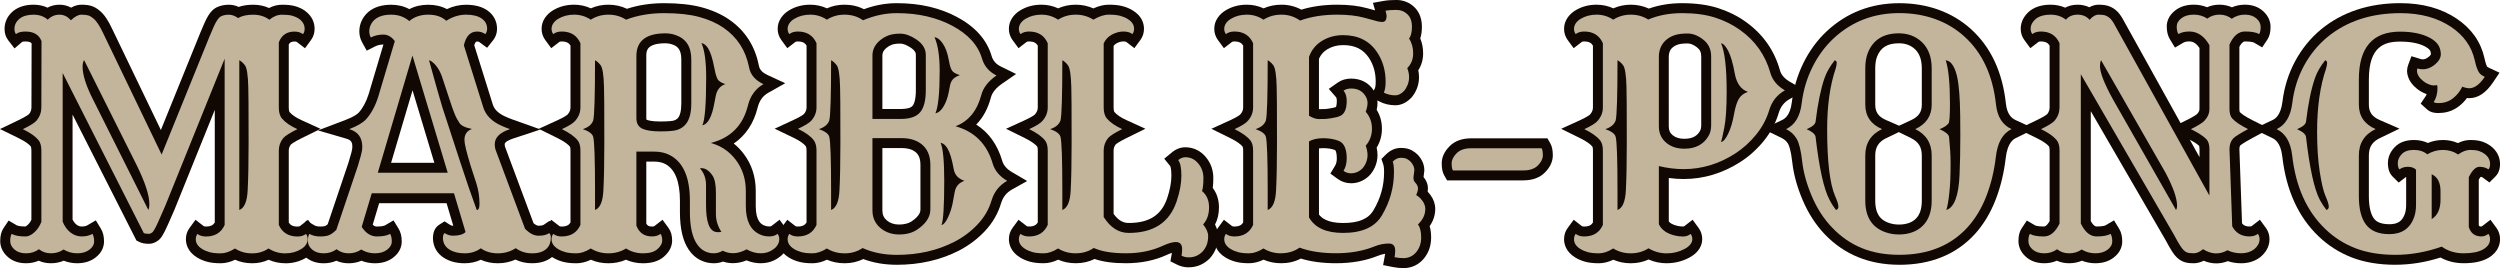
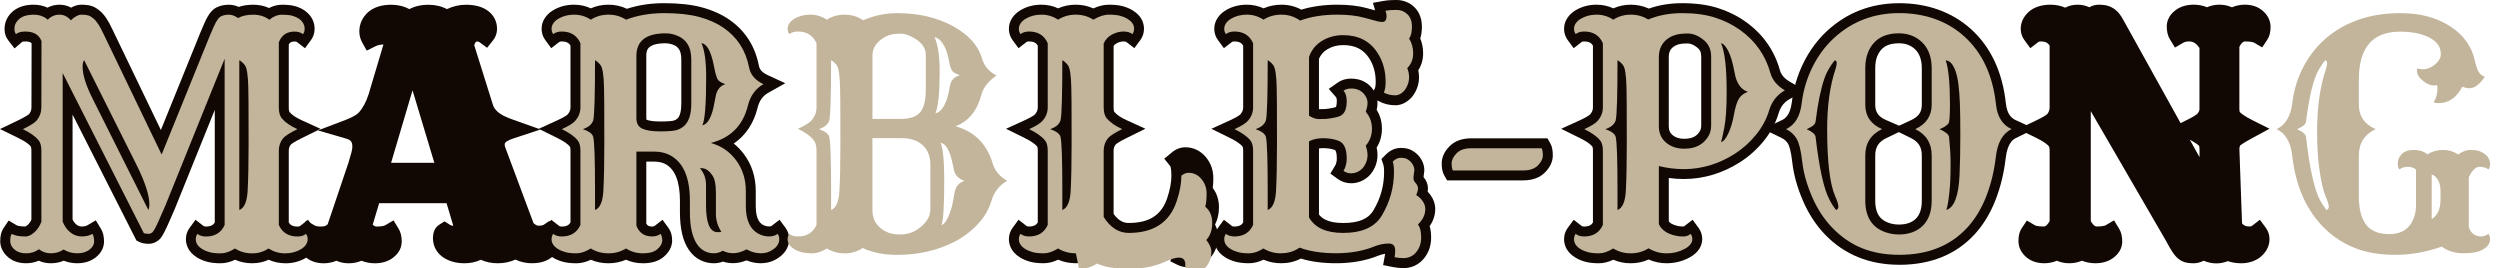
<svg xmlns="http://www.w3.org/2000/svg" id="Layer_2" data-name="Layer 2" viewBox="0 0 1169.96 125.47">
  <defs>
    <style>
      .cls-1 {
        fill: #110803;
      }

      .cls-2 {
        fill: #c2b59b;
      }
    </style>
  </defs>
  <g id="TEXT_EDIT" data-name="TEXT EDIT">
    <g>
      <g>
        <path class="cls-1" d="M133.48,123.2c-2.71,0-5.31-.55-7.76-1.64-2.35,1.09-4.93,1.64-7.68,1.64-2.89,0-5.58-.55-8.02-1.64-2.31,1.09-4.57,1.64-6.74,1.64-2.5,0-4.55-.23-6.29-.69-1.75-.47-3.34-1.14-4.73-1.99-4.57-2.76-5.26-6.56-5.26-8.58s.58-3.74,1.68-5.24l2.82-3.85,3.77,2.92c.27,.21,.83,.24,1.14,.24,2.28,0,3.38-.73,4.1-1.88V51.42l-18.84,46.66-3.06,6.97c-2.29,5.17-3.39,6.63-4.63,7.52-1.42,1.02-2.79,1.52-4.18,1.52-2,0-3.41-.26-4.58-.85l-1.37-.69-29.89-58.93v49.13c.52,1.04,1.15,1.83,1.89,2.41,.76,.58,1.5,.84,2.42,.84,1.1,0,1.98-.19,2.63-.57l3.94-2.31,2.38,3.9c.97,1.59,1.46,3.59,1.46,5.94,0,2.08-.7,5.08-4.05,7.62-2.3,1.74-5.15,2.62-8.5,2.62-2.21,0-4.32-.4-6.3-1.19-1.84,.79-3.84,1.19-5.97,1.19s-4.01-.4-5.75-1.19c-1.83,.79-3.81,1.19-5.92,1.19-3.39,0-6.23-.96-8.44-2.87-3.01-2.59-3.65-5.53-3.65-7.54,0-2.48,.49-4.42,1.49-5.92l2.44-3.65,3.79,2.22c.1,.06,1.03,.55,4.05,.57,.12-.05,.47-.22,1.04-.71,.68-.58,1.27-1.39,1.78-2.44v-32.4c0-1.24-.22-1.83-.3-1.95-.73-.87-2.27-2.2-5.77-3.9L0,60.39l8.68-4.16c3.8-1.82,4.82-2.75,4.97-2.89,.73-.95,1.07-1.94,1.07-3.09l.07-29.96c-.35-.46-1.07-.89-2.89-.89-.93,0-1.36,.13-1.48,.17l-3.63,3.09-2.98-3.86c-1.11-1.44-1.68-3.21-1.68-5.26,0-1.76,.4-3.4,1.18-4.88,.72-1.36,1.71-2.56,2.96-3.57l.11-.08c2.43-1.86,5.56-2.81,9.3-2.81,2.41,0,4.6,.46,6.54,1.38,1.73-.91,3.62-1.38,5.63-1.38s3.78,.47,5.43,1.39c1.61-.93,3.21-1.39,4.81-1.39,1.91,0,3.44,.19,4.66,.57,1.35,.42,2.64,1.16,3.86,2.21,2.12,1.7,4.03,4.5,6.02,8.82l22.66,47.04L93.85,15.05l1.99-4.62c1.75-3.86,3.47-5.99,5.61-7.02,1.67-.8,3.58-1.2,5.67-1.2,1.54,0,3.07,.34,4.57,1.02,1.99-.68,4.27-1.02,6.81-1.02,2.69,0,5.17,.52,7.41,1.54,1.94-1.02,3.99-1.54,6.11-1.54,2.52,0,4.51,.22,6.11,.68,1.62,.46,3.08,1.12,4.33,1.96l.11,.08c3.85,2.74,4.66,6.16,4.66,8.56,0,1.93-.58,3.74-1.68,5.24l-2.82,3.85-3.77-2.91c-.27-.21-.83-.24-1.14-.24-1.39,0-2.13,.35-2.68,1.38v29.48c0,1.64,.34,2.13,.35,2.13,1.16,1.37,3.03,2.63,5.61,3.81l8.92,4.07-8.79,4.33c-3.84,1.89-4.92,2.83-5.13,3.04-.65,.85-.96,1.74-.96,2.82v33.66c.72,1.15,1.82,1.88,4.1,1.88,.31,0,.87-.03,1.14-.24l3.78-2.92,2.82,3.85c1.1,1.5,1.68,3.3,1.68,5.2s-.54,3.62-1.62,5.2c-.92,1.37-2.17,2.53-3.7,3.44-2.89,1.76-6.21,2.66-9.86,2.66Z" />
        <path class="cls-1" d="M249.01,123.2c-2.83,0-5.44-.58-7.79-1.72-2.54,1.14-5.3,1.72-8.25,1.72s-5.57-.55-7.96-1.64c-2.29,1.09-4.83,1.64-7.59,1.64-3.78,0-7.04-.86-9.68-2.54-3.2-2.04-4.97-5.11-5.13-8.88v-.2c0-3.02,.98-5.17,2.93-6.41l2.48-1.58,2.49,1.57c.79,.49,1.27,.49,1.44,.49,.06,0,.12,0,.18,0l-3.14-10.55h-31.56l-3.01,10.07c.92,.84,1.61,.84,1.93,.84,2.76,0,3.71-.47,3.87-.57l3.94-2.31,2.38,3.9c.97,1.59,1.46,3.59,1.46,5.94,0,2.08-.7,5.08-4.05,7.62-2.29,1.74-5.15,2.62-8.5,2.62-2.21,0-4.32-.4-6.3-1.19-1.84,.79-3.84,1.19-5.97,1.19s-4.01-.4-5.75-1.19c-1.83,.79-3.81,1.19-5.92,1.19-3.39,0-6.23-.96-8.44-2.87-3.01-2.59-3.65-5.53-3.65-7.54,0-2.48,.49-4.41,1.49-5.92l2.43-3.66,3.79,2.22c.65,.38,1.57,.57,2.73,.57,1.78,0,2.36-.27,2.37-.27,.37-.2,.74-.45,1.11-.75l9.69-28.72,1.4-4.81c.3-1.04,.46-1.97,.46-2.76,0-2.26-.67-3.18-2.77-3.79l-13.34-3.88,12.99-4.93c3.99-1.52,5.54-2.79,6.12-3.42,1.89-2.08,3.45-4.96,4.61-8.56l6.94-23.28s-.06,0-.08,0c-1.37,0-2.6,.28-3.76,.86l-3.98,1.99-2.16-3.89c-.86-1.55-1.3-3.28-1.3-5.14,0-1.76,.38-3.45,1.13-5.02,.72-1.52,1.73-2.86,3.01-3.98l.08-.07c2.66-2.24,6.25-3.37,10.68-3.37,3.13,0,5.98,.69,8.5,2.05,2.59-1.36,5.54-2.05,8.83-2.05s6.26,.69,8.74,2.04c2.91-1.36,5.91-2.04,8.94-2.04,4.07,0,7.4,.87,9.92,2.59,2.98,2.04,4.62,5.12,4.62,8.68,0,2-.65,3.86-1.87,5.39l-2.79,3.49-3.6-2.66c-.2-.15-.49-.3-1.08-.3-.22,0-.8,0-1.35,1.71l8.71,27.82c.73,2.34,2.69,4.2,6,5.68,1.16,.52,2.37,1,3.58,1.43l12.75,4.55-12.86,4.24c-1.9,.63-3.92,1.64-3.92,2.63,0,.7,.11,1.1,.2,1.32l.07,.18,13.22,35.45c.68,.6,1.56,1.22,2.34,1.22,1.72,0,2.3-.36,2.37-.4l2.71-1.84,2.65,1.93c1.23,.9,2.69,2.64,2.69,5.89,0,1.6-.27,3.12-.8,4.52-.59,1.55-1.51,2.92-2.74,4.07-2.4,2.24-5.72,3.38-9.86,3.38Zm-45.74-47l-10.21-33.94-10.04,33.94h20.25Z" />
        <path class="cls-1" d="M356.08,123.2c-2.28,0-4.53-.45-6.71-1.35-2.14,.87-4.27,1.31-6.37,1.31-1.58,0-3.13-.25-4.64-.74-1.39,.52-2.84,.78-4.34,.78-2.18,0-4.29-.49-6.28-1.47-2.07-1.02-3.88-2.64-5.38-4.81-2.8-4.11-4.16-9.9-4.16-17.71v-5.26c0-9.04-2.32-14.83-6.9-17.22-1.41-.73-3.15-1.11-5.17-1.11h-3.67v29.02c.55,1.03,1.28,1.37,2.68,1.37,.31,0,.87-.03,1.14-.24l3.77-2.92,2.82,3.85c1.12,1.52,1.68,3.5,1.68,5.88,0,1.91-.67,4.76-3.83,7.52-2.36,2.06-5.65,3.1-9.78,3.1-2.88,0-5.56-.56-8-1.66-2.52,1.1-5.27,1.66-8.22,1.66s-5.69-.55-8.2-1.65c-2.32,1.1-4.59,1.65-6.77,1.65-2.5,0-4.55-.23-6.29-.69-1.75-.47-3.34-1.14-4.73-1.99-4.57-2.76-5.26-6.56-5.26-8.58s.58-3.74,1.68-5.24l2.82-3.85,3.77,2.92c.27,.21,.83,.24,1.14,.24,2.28,0,3.38-.73,4.1-1.88v-33.66c0-1.4-.26-1.85-.26-1.85-.73-.9-2.29-2.26-5.82-4.01l-8.79-4.33,8.92-4.07c3.77-1.72,4.59-2.63,4.62-2.66l.06-.07c.87-1,1.27-2.02,1.27-3.21V21.33c-.72-1.19-1.82-1.93-4.1-1.93-.31,0-.87,.03-1.14,.24l-3.77,2.91-2.82-3.84c-1.1-1.5-1.69-3.3-1.69-5.21s.54-3.61,1.62-5.2c.93-1.37,2.17-2.53,3.7-3.45,2.89-1.76,6.23-2.65,9.9-2.65,2.76,0,5.38,.57,7.83,1.71,2.54-1.14,5.29-1.71,8.21-1.71,3.09,0,6,.64,8.67,1.92,5.33-1.75,11.17-2.63,17.41-2.63,6.89,0,12.82,.65,17.6,1.94,4.9,1.32,9.21,3.24,12.81,5.71,7.41,5.11,12.08,12.29,13.88,21.35l.02,.1c.23,1.34,.92,3.06,4.13,4.55l8.23,3.81-7.9,4.45c-2.6,1.47-4.2,3.7-5.03,7.04-1.81,7.31-5.61,12.97-11.16,16.74,1.71,1.36,3.26,2.96,4.65,4.79,3.75,4.94,5.65,10.79,5.65,17.4v7.11c0,7.24,2.82,8.52,3.88,9,.76,.35,1.54,.51,2.43,.51,.5,0,.86-.08,1.07-.24l3.77-2.92,2.82,3.85c1.1,1.5,1.68,3.3,1.68,5.2,0,1.76-.45,3.43-1.35,4.95-.79,1.34-1.85,2.5-3.16,3.44-2.52,1.93-5.46,2.91-8.75,2.91Zm-53.48-67.17c.69,.3,2.45,.82,6.35,.82,4.34,0,5.9-.3,6.36-.43,.71-.2,1.29-.52,1.77-.99,1.13-1.08,1.76-3.53,1.76-6.88V27.77c0-4.88-2.03-6.24-4.23-6.98-1.05-.37-2.05-.54-3.14-.54-9.01,0-9.01,3.73-9.01,5.95v29.1c0,.39,.05,.6,.07,.69,.02,0,.04,.02,.06,.03Z" />
-         <path class="cls-1" d="M419.68,123.91c-5.69,0-10.95-.9-15.68-2.68-2.66,1.31-5.59,1.97-8.73,1.97-2.98,0-5.75-.56-8.27-1.66-2.32,1.1-4.59,1.66-6.78,1.66-2.5,0-4.55-.23-6.29-.69-1.75-.47-3.34-1.14-4.73-1.99-4.57-2.76-5.26-6.56-5.26-8.58s.58-3.74,1.68-5.24l2.82-3.85,3.77,2.92c.27,.21,.83,.24,1.14,.24,2.28,0,3.38-.73,4.1-1.88v-33.66c0-1.57-.34-2.02-.35-2.02-.7-.91-2.22-2.29-5.69-3.96l-8.89-4.27,8.95-4.14c3.59-1.66,4.58-2.55,4.76-2.73,.84-.98,1.23-1.96,1.23-3.08V21.33c-.72-1.19-1.82-1.93-4.1-1.93-.31,0-.87,.03-1.14,.24l-3.77,2.91-2.82-3.84c-1.1-1.5-1.69-3.3-1.69-5.21s.54-3.61,1.62-5.2c.93-1.37,2.17-2.53,3.7-3.45,2.89-1.76,6.23-2.65,9.9-2.65,2.76,0,5.38,.57,7.83,1.71,2.54-1.14,5.29-1.71,8.21-1.71,3.33,0,6.38,.71,9.11,2.11,5.09-1.88,10.22-2.82,15.29-2.82,5.55,0,10.71,.56,15.34,1.65,4.67,1.11,8.96,2.7,12.75,4.73,8.64,4.56,14.15,10.73,16.36,18.31,.66,2.24,2.05,3.82,4.35,4.96l7.09,3.5-6.5,4.5c-2.89,2-4.66,4.17-5.26,6.47-1.4,5.27-3.7,9.5-6.88,12.68,5.87,3.72,9.95,9.41,12.18,16.98,.62,2.12,2.13,3.86,4.65,5.34l7.01,4.11-7.09,3.96c-2.58,1.44-4.26,3.57-5.14,6.52-1.44,4.81-3.99,9.18-7.58,12.99-3.45,3.66-7.52,6.72-12.1,9.09-8.61,4.41-18.4,6.64-29.1,6.64Zm-6.73-25.35c0,1.96,.66,3.39,2.13,4.64,1.52,1.25,3.4,1.88,5.67,1.88s4.29-.47,5.75-1.4c4.25-2.79,4.25-4.97,4.25-5.69v-20.84c0-3.77-1.37-5.27-2.41-6.08-1.55-1.2-3.66-1.79-6.46-1.79h-8.94v29.29Zm8.65-47.55c2.68,0,4.6-.5,5.4-1.41,.52-.57,1.61-2.33,1.61-7.45V25.71c0-.55,0-1.83-2.46-3.44-1.86-1.23-3.52-1.87-4.81-1.87-2.09,0-3.28,.28-3.91,.52-.96,.36-1.8,.84-2.54,1.46-1.73,1.43-1.95,2.68-1.95,3.61v25.02h8.65Z" />
        <path class="cls-1" d="M556.34,125.12c-1.96,0-3.8-.43-5.49-1.27l-3.12-1.56,.62-3.43c.03-.18,.06-.35,.08-.53-.61,.2-1.41,.51-2.41,.96-5.6,2.59-12.03,3.9-19.1,3.9-5.94,0-10.77-.65-14.67-1.99-2.67,1.32-5.61,1.99-8.77,1.99-2.98,0-5.75-.56-8.27-1.66-2.32,1.1-4.59,1.66-6.78,1.66-2.5,0-4.55-.23-6.29-.69-1.75-.47-3.34-1.14-4.73-1.99-4.57-2.76-5.26-6.56-5.26-8.58s.58-3.74,1.68-5.24l2.82-3.85,3.77,2.92c.27,.21,.83,.24,1.14,.24,2.28,0,3.38-.73,4.1-1.88v-33.66c0-1.4-.26-1.85-.26-1.85-.73-.9-2.29-2.26-5.82-4.01l-8.79-4.33,8.92-4.07c3.77-1.72,4.59-2.63,4.62-2.66l.06-.07c.87-1,1.27-2.02,1.27-3.21V21.33c-.72-1.19-1.82-1.93-4.1-1.93-.31,0-.87,.03-1.14,.24l-3.77,2.91-2.82-3.84c-1.1-1.5-1.69-3.3-1.69-5.21s.54-3.61,1.62-5.2c.93-1.37,2.17-2.53,3.7-3.45,2.89-1.76,6.23-2.65,9.9-2.65,2.76,0,5.39,.57,7.83,1.71,2.54-1.14,5.29-1.71,8.21-1.71s5.72,.58,8.28,1.74c2.51-1.16,4.94-1.74,7.23-1.74,2.61,0,4.73,.23,6.47,.69,1.76,.47,3.35,1.14,4.73,1.99,4.58,2.77,5.26,6.56,5.26,8.58s-.58,3.74-1.68,5.24l-2.82,3.84-3.77-2.91c-.12-.09-.53-.24-1.36-.24-1.01,0-2.04,.28-3.15,.86-.6,.31-1.07,.71-1.44,1.24v28.75c0,1.64,.34,2.13,.35,2.14,1.16,1.37,3.03,2.63,5.61,3.81l8.92,4.07-8.79,4.33c-3.84,1.89-4.92,2.83-5.13,3.04-.65,.85-.96,1.74-.96,2.82v29.67c2.73,3.77,5.32,4.23,7.09,4.23,9.61,0,15.33-3.7,18-11.63,1.3-3.87,1.96-7.4,1.96-10.5s-.43-4.25-.52-4.44l-2.83-3.5,3.55-2.93c1.94-1.6,4.07-2.42,6.34-2.42,1.85,0,3.61,.39,5.23,1.16,1.59,.76,3.02,1.87,4.25,3.32,2.39,2.8,3.6,6.13,3.6,9.91,0,1.77-.09,3.31-.26,4.66,1.9,2.46,2.9,5.54,2.9,9.07,0,3.02-.62,5.71-1.84,8.04,.94,1.81,1.42,3.6,1.42,5.33,0,2.18-.33,4.15-.99,5.84-.65,1.68-1.58,3.2-2.76,4.51l-.14,.15c-2.66,2.73-6.05,4.18-9.8,4.18Z" />
        <path class="cls-1" d="M656.8,125.47c-1.63,0-3.32-.17-5.04-.52l-4.48-.89,.81-4.49c.05-.27,.09-.53,.12-.8-1.06,.15-2.11,.45-3.2,.88-5.79,2.35-12.42,3.54-19.7,3.54-6.25,0-11.8-.73-16.54-2.18-2.75,1.45-5.83,2.18-9.18,2.18-2.98,0-5.75-.56-8.27-1.66-2.32,1.1-4.59,1.66-6.78,1.66-2.5,0-4.55-.23-6.29-.69-1.75-.47-3.34-1.14-4.73-1.99-4.57-2.76-5.26-6.56-5.26-8.58s.58-3.74,1.69-5.24l2.82-3.84,3.77,2.92c.27,.21,.83,.24,1.14,.24,2.28,0,3.38-.73,4.1-1.88v-33.66c0-1.4-.26-1.85-.26-1.85-.73-.9-2.29-2.27-5.82-4.01l-8.79-4.33,8.92-4.07c3.77-1.72,4.59-2.63,4.62-2.66l.06-.08c.87-1,1.27-2.02,1.27-3.21V21.33c-.72-1.19-1.82-1.93-4.1-1.93-.31,0-.87,.03-1.14,.24l-3.77,2.91-2.82-3.84c-1.1-1.5-1.69-3.3-1.69-5.21s.54-3.61,1.62-5.2c.93-1.37,2.17-2.53,3.7-3.45,2.89-1.76,6.22-2.65,9.9-2.65,2.76,0,5.39,.57,7.84,1.71,2.57-1.14,5.39-1.71,8.42-1.71,3.31,0,6.42,.78,9.27,2.32,5-1.54,10.65-2.32,16.84-2.32,5.27,0,9.9,.53,13.75,1.59l3.92,1.06-1.02-3.52,5.09-.91c1.61-.29,3.53-.43,5.86-.43,3.22,0,6.12,1.14,8.4,3.31,1.63,1.55,3.58,4.4,3.58,9.2,0,2.12-.26,3.94-.78,5.49,.9,2.1,1.35,4.45,1.35,7.03,0,2.9-.78,5.57-2.27,7.86,.23,1.06,.35,2.12,.35,3.17,0,1.95-.34,3.78-1.02,5.44-.65,1.6-1.48,2.99-2.49,4.13l-.07,.08-.08,.08c-2.78,2.88-5.56,3.48-7.4,3.48-2.75,0-5.3-.61-7.58-1.82l-.86-.45c.05,.41,.07,.83,.07,1.25,0,.98-.13,2.02-.39,3.16,1.63,2.61,2.46,5.57,2.46,8.83s-.83,6.24-2.47,8.85c.27,1.2,.4,2.36,.4,3.46,0,1.95-.39,3.83-1.17,5.61-.78,1.76-1.78,3.23-3,4.36-2.38,2.15-5.18,3.25-8.16,3.25-2.33,0-4.44-.68-6.29-2.03l-3.44-2.5,2.19-3.65c.56-.93,.83-2.06,.83-3.44,0-2.6-.54-3.74-.8-3.9-1.56-.6-3.41-.91-5.51-.91-.74,0-1.42,.05-2.04,.14v30.93c1.17,1.57,3.96,3.96,11.29,3.96s11.85-1.95,14.2-5.95c3.36-5.65,4.98-11.51,4.98-17.92,0-2.14-.23-3.07-.33-3.37l-.91-2.73,2.03-2.03c2.6-2.59,5.23-3.14,6.99-3.14,2.07,0,3.74,.35,5.11,1.08,1.07,.57,2.03,1.28,2.87,2.12l.1,.1,.09,.11c1.91,2.15,2.88,4.51,2.88,7v.28l-.36,2.92c1.37,1.68,2.06,3.45,2.06,5.29,0,.51-.04,1.02-.13,1.55,.47,.5,.92,1.04,1.34,1.62,1.46,2.02,2.2,4.19,2.2,6.47,0,2.89-.89,5.63-2.61,8.06,.46,1.56,.69,3.34,.69,5.36,0,3.77-1.13,7.06-3.37,9.78-2.43,2.95-5.75,4.51-9.6,4.51Zm-39.52-74.39c1.34,0,2.34-.02,2.97-.06,.55-.03,1.11-.11,1.69-.21l.18-.03c1.75-.26,2.66-.54,3.06-.7,.11-.21,.43-.97,.43-2.81,0-1.34-.31-1.74-.35-1.78l-3.41-3.9,4.24-2.97c1.74-1.22,3.84-1.84,6.22-1.84,4.57,0,8.3,1.98,10.59,5.59l.55-1.1s.36-.75,.36-2.97c0-4.32-1.03-7.97-3.14-11.16-2.71-4.12-6.56-6.03-12.13-6.03-2.77,0-5.18,.64-7.39,1.97-1.78,1.07-3.06,2.53-3.9,4.44v23.56h.01Z" />
        <path class="cls-1" d="M677.22,84.42l-1.34-2.34c-.81-1.41-1.18-3.21-1.18-5.66,0-2.82,1.23-5.5,3.65-7.96,2.44-2.48,5.86-3.73,10.18-3.73h35.64l1.34,2.34c.81,1.41,1.18,3.21,1.18,5.65,0,2.82-1.23,5.5-3.65,7.96-2.44,2.48-5.87,3.73-10.18,3.73h-35.63Z" />
        <path class="cls-1" d="M779.94,123.2c-2.92,0-5.74-.59-8.41-1.76-2.57,1.17-5.37,1.76-8.35,1.76s-5.66-.55-8.17-1.65c-2.32,1.1-4.59,1.65-6.77,1.65-2.5,0-4.55-.23-6.29-.69-1.75-.47-3.34-1.14-4.73-1.99-4.57-2.76-5.26-6.56-5.26-8.58s.58-3.74,1.68-5.24l2.82-3.85,3.77,2.92c.27,.21,.83,.24,1.14,.24,2.28,0,3.38-.73,4.1-1.88v-33.66c0-1.4-.26-1.85-.26-1.85-.73-.9-2.29-2.26-5.82-4.01l-8.79-4.33,8.92-4.07c3.77-1.72,4.59-2.63,4.62-2.66l.06-.08c.87-1,1.27-2.02,1.27-3.21V21.33c-.72-1.19-1.82-1.93-4.1-1.93-.31,0-.87,.03-1.14,.24l-3.77,2.92-2.82-3.84c-1.1-1.5-1.68-3.3-1.68-5.21s.54-3.61,1.62-5.2c.93-1.37,2.17-2.53,3.7-3.45,2.89-1.76,6.23-2.66,9.9-2.66,2.76,0,5.38,.57,7.83,1.71,2.54-1.13,5.27-1.71,8.18-1.71s5.86,.61,8.46,1.82c4.71-1.68,9.94-2.53,15.59-2.53,6.35,0,11.99,.77,16.74,2.28,4.76,1.52,9.12,3.67,12.95,6.41,8.06,5.73,13.48,13.41,16.08,22.82,.6,2.05,2.11,3.79,4.63,5.27l7.01,4.11-7.09,3.96c-2.58,1.44-4.26,3.57-5.14,6.52-1.41,4.7-3.76,9.1-7,13.09-3.17,3.9-6.85,7.21-10.95,9.84-8.27,5.3-17.2,7.99-26.55,7.99-2.26,0-4.58-.16-6.95-.48v20.34c.53,.67,1.67,1.56,4.22,2.11,.75,.17,1.58,.25,2.51,.25,.22,0,.38-.04,.64-.24l3.78-2.92,2.82,3.85c1.1,1.5,1.68,3.3,1.68,5.2,0,2.03-.74,3.97-2.14,5.61-1.08,1.27-2.48,2.34-4.15,3.18-3.17,1.66-6.66,2.51-10.38,2.51Zm9.85-102.87c-2.34,0-3.7,.26-4.42,.48-.94,.28-1.72,.68-2.4,1.22-.93,.74-2.01,1.94-2.01,4.68V59.14c0,1.83,.57,3.11,1.86,4.16,1.35,1.11,3.13,1.65,5.45,1.65,4.57,0,6.3-1.96,7.3-3.67,.38-.65,.58-1.56,.58-2.71V26.42c0-1.95-.61-3.24-2.04-4.31-1.57-1.19-3-1.78-4.3-1.78Z" />
        <path class="cls-1" d="M888.86,123.91c-14.01,0-25.69-4.74-34.72-14.08-4.31-4.47-7.85-9.9-10.5-16.14-2.61-6.12-4.24-12.04-4.86-17.6-.67-6.04-1.61-8.16-1.98-8.79-.7-1.18-1.67-2.06-2.98-2.7l-8.7-4.25,8.76-4.13c.96-.45,3.87-1.82,4.66-8.34,.79-6.54,2.63-12.76,5.46-18.47,2.84-5.74,6.53-10.74,10.96-14.86,9.34-8.66,20.72-13.05,33.83-13.05s24.73,4.09,33.64,12.16c9.22,8.34,14.71,20.05,16.3,34.82,.57,5.3,2.89,6.95,4.58,7.73l8.84,4.08-8.73,4.31c-.97,.48-3.92,1.94-4.77,9.31-.8,6.96-2.4,13.57-4.77,19.65-2.43,6.25-5.75,11.7-9.87,16.19-8.72,9.41-20.54,14.17-35.15,14.17Zm-6.09-59.29c-3.59,1.73-5.19,4.23-5.19,8.12v21.13c0,7.33,3.45,9.44,6.45,10.47,1.43,.5,2.99,.75,4.69,.75s3.24-.25,4.6-.73c1.25-.44,2.3-1.08,3.2-1.95,1.92-1.85,2.85-4.64,2.85-8.54v-21.13c0-3.9-1.57-6.41-5.08-8.13l-5.69-2.79-5.83,2.81Zm5.88-44.36c-5.35,0-8.49,1.91-10.19,6.18-.58,1.47-.88,3.34-.88,5.54v17c0,3.5,1.51,5.65,5.04,7.19l6.1,2.66,5.66-2.62c3.49-1.62,4.99-3.78,4.99-7.24V31.97c0-3.97-1.04-6.9-3.18-8.94-1.98-1.85-4.46-2.77-7.53-2.77Z" />
        <path class="cls-1" d="M1037.19,123.26c-1.98,0-3.96-.42-5.91-1.24-1.52,.78-3.07,1.18-4.63,1.18-1.96,0-3.43-.2-4.62-.63-1.35-.48-2.57-1.3-3.64-2.44-.86-.88-2.2-2.59-4.91-7.73l-35.03-60.38v51.45c.67,1.19,1.67,2.53,2.75,2.53,3.13,0,4.09-.51,4.19-.57l3.94-2.31,2.38,3.9c.97,1.59,1.46,3.59,1.46,5.94,0,2.08-.7,5.08-4.05,7.62-2.3,1.74-5.15,2.62-8.5,2.62-2.21,0-4.32-.4-6.3-1.19-1.84,.79-3.84,1.19-5.97,1.19s-4.01-.4-5.75-1.19c-1.83,.79-3.81,1.19-5.92,1.19-3.39,0-6.23-.97-8.44-2.87-3.01-2.59-3.64-5.53-3.64-7.54,0-2.48,.49-4.42,1.49-5.92l2.44-3.65,3.79,2.22c.1,.06,1.06,.57,4.16,.57,1.05,0,2.04-1.34,2.71-2.53v-33.01c0-1.24-.22-1.83-.3-1.95-.73-.87-2.27-2.2-5.77-3.9l-8.66-4.21,8.68-4.16c3.8-1.82,4.82-2.75,4.97-2.89,.73-.95,1.07-1.94,1.07-3.09V21.33c-.72-1.19-1.82-1.93-4.1-1.93-.31,0-.87,.03-1.14,.24l-3.77,2.91-2.82-3.84c-1.1-1.5-1.69-3.31-1.69-5.24,0-1.78,.45-3.46,1.35-4.99,.75-1.28,1.74-2.42,2.93-3.39l.16-.12c2.47-1.84,5.67-2.77,9.5-2.77,2.5,0,4.79,.47,6.87,1.39,1.7-.92,3.67-1.39,5.83-1.39,1.98,0,3.82,.41,5.45,1.2,1.67-.94,3.21-1.2,4.4-1.2,2.07,0,3.64,.24,4.95,.74,1.22,.47,2.31,1.13,3.24,1.95,1.23,1.04,2.39,2.61,3.62,4.94l26.52,47.78,2.76-1.36c4.03-1.99,4.93-2.86,5.02-2.95,.94-1,1.06-1.78,1.06-2.34V22.44c-.62-.92-1.31-1.66-2.08-2.21-.8-.57-1.66-.84-2.7-.84-1.17,0-2.09,.19-2.74,.57l-3.94,2.31-2.38-3.89c-.97-1.59-1.47-3.59-1.47-5.95,0-2.07,.7-5.08,4.05-7.62,2.29-1.74,5.18-2.62,8.57-2.62,2.22,0,4.31,.4,6.23,1.2,1.79-.8,3.74-1.2,5.82-1.2s4.03,.41,5.82,1.23c1.89-.81,3.91-1.23,6.03-1.23,3.36,0,6.19,.96,8.4,2.87,3.02,2.59,3.65,5.54,3.65,7.55,0,2.48-.49,4.42-1.49,5.92l-2.43,3.65-3.79-2.22c-.1-.06-1.07-.57-4.27-.57-1.04,0-1.94,1.23-2.61,2.52v29.04c0,.89,.12,1.32,.17,1.46,.63,.66,2.21,1.98,5.94,3.84l7.98,3.99-7.83,4.26c-4.42,2.4-5.56,3.3-5.76,3.47-.17,.19-.47,.64-.49,1.76l1.23,34.79c.81,1.04,1.84,1.47,3.44,1.47,.31,0,.87-.03,1.14-.24l3.78-2.92,2.82,3.85c1.1,1.5,1.68,3.31,1.68,5.24,0,1.78-.45,3.46-1.35,4.99-.76,1.28-1.74,2.42-2.93,3.39l-.16,.13c-2.47,1.84-5.44,2.77-8.82,2.77-2.22,0-4.32-.33-6.26-.99-1.77,.7-3.57,1.05-5.4,1.05Zm-7.85-49.7v-3.74c0-1-.15-1.44-.2-1.56-.46-.47-1.65-1.46-4.34-2.88l4.54,8.18Z" />
-         <path class="cls-1" d="M1121.03,123.91c-7.68,0-14.54-1.15-20.39-3.41-5.89-2.28-11.17-5.64-15.67-9.99-9.43-9.02-15.12-21.58-16.9-37.33-.77-6.69-3.7-8.11-4.66-8.57l-8.78-4.24,8.82-4.16c.96-.45,3.87-1.82,4.7-8.63,.82-6.78,2.82-13.15,5.93-18.93,3.12-5.79,7.18-10.79,12.08-14.86,9.93-8.17,22.44-12.31,37.19-12.31,10.34,0,19.2,2.45,26.36,7.27,6.92,4.65,11.28,10.85,12.97,18.43,.59,2.82,1.15,3.83,1.31,4.08,.1,.07,.34,.24,.82,.47l4.92,2.29-3.02,4.51c-3.3,4.92-7.04,7.41-11.14,7.41-.36,0-.72-.02-1.08-.06-.96,1.3-2.05,2.45-3.27,3.46-2.37,1.96-5.06,3.11-7.99,3.43-.8,.08-1.5,.13-2.15,.13h0c-.85,0-3.4,0-5.26-1.7l-2.98-2.71,2.25-3.33c.22-.33,.4-.7,.55-1.12-.25-.09-.51-.18-.78-.29-1.37-.55-2.66-1.31-3.82-2.26-3.56-2.83-4.45-5.94-4.57-8.06v-.13s0-.13,0-.13c0-.93,.17-1.86,.51-2.76l1.53-4.1,4.19,1.28c.41,.12,.78,.19,1.14,.19,.34,0,1.36,0,2.9-1.29,.69-.6,.91-1.05,.91-1.17-.04-.8-.22-1.42-.53-1.83-.46-.61-1.2-1.18-2.2-1.72-2.9-1.53-6.84-2.3-11.7-2.3-7.24,0-14.63,2.1-14.63,17.69v11.81c0,3.5,1.51,5.65,5.04,7.19l9.28,4.05-9.13,4.4c-3.59,1.73-5.19,4.23-5.19,8.12v19.07c0,4.86,.84,8.51,2.43,10.55,.5,.64,2.02,2.59,7.15,2.59,3.9,0,6-1.38,7.23-4.77,.43-1.18,.64-2.64,.64-4.32v-13.03c-.1,.03-.19,.07-.26,.13l-3.24,2.5-2.89-2.89c-1.44-1.44-2.15-3.5-2.15-6.28,0-1.85,.54-4.63,3.12-7.35,2.14-2.26,5.18-3.41,9.03-3.41,2.42,0,4.61,.47,6.54,1.39,2.25-.93,4.62-1.39,7.08-1.39s4.82,.48,7,1.44c1.93-.96,3.85-1.44,5.74-1.44,2.28,0,4.11,.24,5.59,.74,1.47,.49,2.8,1.18,3.95,2.04,2.9,2.17,4.42,5.11,4.42,8.49,0,2.41-.72,4.35-2.14,5.78l-2.83,2.83-3.22-2.38c-.18-.13-.47-.22-.85-.27-.2,.22-.51,.62-.91,1.32v21.37c.24,.51,.52,.56,1.26,.56,.05,0,.2-.06,.43-.24l3.78-2.92,2.82,3.85c1.1,1.5,1.68,3.31,1.68,5.24,0,2.09-.72,6.01-5.52,8.79-2.88,1.66-6.63,2.47-11.47,2.47-4.03,0-7.68-.9-10.89-2.67-7.05,2.25-14.12,3.38-21.05,3.38Z" />
      </g>
      <g>
        <path class="cls-2" d="M18.23,116.63c-1.76,1.28-3.76,1.92-6.01,1.92s-4.06-.58-5.41-1.74c-1.35-1.16-2.03-2.5-2.03-4.02s.24-2.63,.71-3.34c1.38,.81,3.56,1.21,6.54,1.21,1.18,0,2.49-.6,3.91-1.81,1.42-1.21,2.56-2.88,3.42-5.01v-33.37c0-2.23-.47-3.89-1.42-4.98-1.42-1.71-3.84-3.39-7.26-5.05,3.46-1.66,5.64-3.03,6.54-4.13,1.42-1.8,2.13-3.82,2.13-6.05l.07-31.02c-1.14-2.99-3.65-4.48-7.54-4.48-1.99,0-3.46,.4-4.41,1.21-.47-.62-.71-1.42-.71-2.42s.21-1.9,.64-2.7c.43-.81,1.02-1.52,1.78-2.13,1.61-1.23,3.77-1.85,6.47-1.85s4.93,.78,6.69,2.35c1.56-1.57,3.39-2.35,5.48-2.35s3.86,.88,5.34,2.63c1.85-1.75,3.49-2.63,4.91-2.63s2.51,.12,3.27,.36c.76,.24,1.52,.69,2.28,1.35,1.52,1.19,3.11,3.58,4.77,7.19l27.25,56.56,22.48-55.42,1.99-4.62c1.18-2.61,2.3-4.16,3.34-4.66,1.04-.5,2.26-.75,3.66-.75s2.83,.52,4.3,1.57c1.8-1.04,4.16-1.57,7.08-1.57s5.44,.78,7.58,2.35c1.9-1.57,3.88-2.35,5.94-2.35s3.67,.17,4.84,.5c1.16,.33,2.17,.78,3.02,1.35,1.8,1.28,2.7,2.87,2.7,4.77,0,.95-.26,1.78-.78,2.49-1.04-.81-2.37-1.21-3.98-1.21-3.6,0-6.05,1.68-7.33,5.05v30.45c0,2.32,.5,4.06,1.49,5.19,1.56,1.85,3.96,3.51,7.19,4.98-3.46,1.71-5.67,3.11-6.62,4.2-1.38,1.71-2.06,3.65-2.06,5.83v34.79c1.61,3.6,4.53,5.41,8.75,5.41,1.61,0,2.94-.4,3.98-1.21,.52,.71,.78,1.53,.78,2.45s-.27,1.79-.82,2.6c-.55,.81-1.29,1.49-2.24,2.06-2.18,1.33-4.67,1.99-7.47,1.99s-5.41-.76-7.83-2.28c-2.23,1.52-4.77,2.28-7.61,2.28-3.04,0-5.72-.76-8.04-2.28-2.42,1.52-4.66,2.28-6.72,2.28s-3.76-.18-5.09-.53c-1.33-.36-2.49-.84-3.49-1.46-2.04-1.23-3.06-2.77-3.06-4.62,0-.95,.26-1.78,.78-2.49,1.04,.81,2.37,1.21,3.98,1.21,4.22,0,7.14-1.8,8.75-5.41V27.48l-27.74,68.72-3.06,6.97c-1.47,3.32-2.5,5.19-3.09,5.62-.59,.43-1.08,.64-1.46,.64-1.19,0-2.02-.12-2.49-.36L29.33,34.17V103.75c.9,2.18,2.13,3.88,3.7,5.09,1.57,1.21,3.32,1.81,5.26,1.81s3.6-.4,4.98-1.21c.52,.85,.78,2.03,.78,3.52s-.74,2.8-2.21,3.91c-1.47,1.11-3.37,1.67-5.69,1.67s-4.46-.59-6.4-1.78c-1.71,1.18-3.66,1.78-5.87,1.78s-4.09-.64-5.66-1.92Zm2.13-17.43c-.05,.19-.07,.47-.07,.85l.07-.85Zm7.97,0c0,.38,.02,.66,.07,.85l-.07-.85ZM39.36,28.13c-.47,.71-.71,1.73-.71,3.06,0,3.84,1.61,8.94,4.84,15.29l25.9,51.72c.33-.43,.5-1.33,.5-2.7,0-4.13-1.97-10.17-5.9-18.14L39.36,28.13ZM112,98.27c2.37-.9,3.67-4.01,3.91-9.32,.28-5.31,.43-12.66,.43-22.05s-.01-15.64-.04-18.75c-.02-3.11-.06-5.61-.11-7.51-.14-5.6-.68-8.97-1.6-10.14-.92-1.16-1.79-1.93-2.6-2.31V98.27Z" />
-         <path class="cls-2" d="M157.53,116.63c-1.76,1.28-3.76,1.92-6.01,1.92s-4.06-.58-5.41-1.74c-1.35-1.16-2.03-2.5-2.03-4.02s.24-2.63,.71-3.34c1.38,.81,3.07,1.21,5.09,1.21s3.53-.27,4.55-.82c1.02-.54,2-1.29,2.95-2.24l10.1-29.95,1.42-4.91c.43-1.47,.64-2.82,.64-4.06,0-4.31-2.04-7.07-6.12-8.25,3.75-1.42,6.38-2.96,7.9-4.62,2.37-2.61,4.24-6.05,5.62-10.32l7.83-26.25c-1.52-2.04-3.32-3.06-5.41-3.06s-4.03,.45-5.83,1.35c-.47-.85-.71-1.81-.71-2.88s.22-2.07,.68-3.02c.45-.95,1.08-1.78,1.89-2.49,1.8-1.52,4.36-2.28,7.68-2.28s6.14,1,8.47,2.99c2.37-1.99,5.32-2.99,8.86-2.99s6.34,.95,8.43,2.85c3.03-1.9,6.12-2.85,9.25-2.85s5.56,.59,7.29,1.78c1.73,1.19,2.6,2.8,2.6,4.84,0,.95-.28,1.78-.85,2.49-1.09-.81-2.37-1.21-3.84-1.21-3.18,0-5.24,2.16-6.19,6.47l9.11,29.1c1.14,3.65,3.98,6.5,8.54,8.54,1.28,.57,2.58,1.09,3.91,1.57-4.74,1.56-7.11,3.91-7.11,7.04,0,1.19,.19,2.23,.57,3.13l13.59,36.43c2.09,2.18,4.2,3.27,6.33,3.27s3.79-.4,4.98-1.21c.52,.38,.78,1.09,.78,2.13s-.17,2-.5,2.88c-.33,.88-.85,1.65-1.56,2.31-1.52,1.42-3.75,2.13-6.69,2.13s-5.5-.81-7.68-2.42c-2.47,1.61-5.25,2.42-8.36,2.42s-5.77-.78-8-2.35c-2.13,1.57-4.65,2.35-7.54,2.35s-5.29-.6-7.19-1.81c-1.9-1.21-2.89-2.93-2.99-5.16,0-1.33,.26-2.16,.78-2.49,1.28,.81,2.58,1.21,3.91,1.21,2.8,0,4.77-.57,5.9-1.71l-5.41-18.14h-38.49l-4.7,15.72c1.94,2.99,4.3,4.48,7.08,4.48s4.85-.4,6.22-1.21c.52,.85,.78,2.03,.78,3.52s-.74,2.8-2.21,3.91c-1.47,1.11-3.37,1.67-5.69,1.67s-4.46-.59-6.4-1.78c-1.71,1.18-3.66,1.78-5.87,1.78s-4.09-.64-5.66-1.92Zm52-35.78l-16.51-54.85-16.22,54.85h32.72Zm13.59,17.43c.85,0,1.28-.95,1.28-2.85,0-3.32-.5-6.54-1.49-9.68l-2.7-8.32c-1.9-6.26-2.85-10.2-2.85-11.81-.05-2.66,1.11-4.41,3.49-5.26-3.27-.66-5.26-1.68-5.98-3.06-.33-.57-.6-1.02-.82-1.35-.21-.33-.43-.72-.64-1.17-.21-.45-.46-1.03-.75-1.74-.28-.71-.66-1.73-1.14-3.06l-4.41-13.3c-1.04-3.32-2.59-5.83-4.62-7.54-.62-.52-1.19-.83-1.71-.92,3.18,11.48,5.26,18.83,6.26,22.05,6.88,21.15,11,33.7,12.38,37.63l3.7,10.39Z" />
        <path class="cls-2" d="M292.98,116.27c-2.42,1.52-5.17,2.28-8.25,2.28s-5.83-.76-8.25-2.28c-2.42,1.52-4.66,2.28-6.72,2.28s-3.76-.18-5.09-.53c-1.33-.36-2.49-.84-3.49-1.46-2.04-1.23-3.06-2.77-3.06-4.62,0-.95,.26-1.78,.78-2.49,1.04,.81,2.37,1.21,3.98,1.21,4.22,0,7.14-1.8,8.75-5.41v-34.79c0-2.18-.45-3.79-1.35-4.84-1.42-1.75-3.87-3.49-7.33-5.19,3.22-1.47,5.31-2.77,6.26-3.91,1.61-1.85,2.42-3.94,2.42-6.26V20.23c-1.61-3.65-4.53-5.48-8.75-5.48-1.61,0-2.94,.4-3.98,1.21-.52-.71-.78-1.53-.78-2.45s.27-1.79,.82-2.6c.54-.81,1.29-1.49,2.24-2.06,2.18-1.33,4.68-1.99,7.51-1.99s5.42,.78,7.79,2.35c2.47-1.57,5.22-2.35,8.25-2.35s5.79,.78,8.25,2.35c5.36-2.04,11.3-3.06,17.82-3.06s11.99,.59,16.4,1.78c4.41,1.19,8.2,2.87,11.38,5.05,6.4,4.41,10.39,10.55,11.95,18.43,.62,3.51,2.87,6.17,6.76,7.97-3.7,2.09-6.12,5.41-7.26,9.96-2.32,9.39-8.13,15.25-17.43,17.57,4.79,1.28,8.7,3.91,11.74,7.9,3.13,4.13,4.7,8.99,4.7,14.58v7.11c0,6.83,2.21,11.24,6.62,13.23,1.33,.62,2.77,.92,4.34,.92s2.87-.4,3.91-1.21c.52,.71,.78,1.53,.78,2.45s-.24,1.79-.71,2.6c-.47,.81-1.12,1.49-1.92,2.06-1.71,1.33-3.7,1.99-5.98,1.99s-4.51-.62-6.69-1.85c-3.98,2.18-7.71,2.39-11.17,.64-1.33,.81-2.73,1.21-4.2,1.21s-2.88-.33-4.23-1c-1.35-.66-2.55-1.75-3.59-3.27-2.23-3.27-3.34-8.3-3.34-15.08v-5.26c0-10.96-3.13-18.07-9.39-21.34-2.09-1.09-4.53-1.64-7.33-1.64h-8.32v34.65c1.28,3.37,3.72,5.05,7.33,5.05,1.61,0,2.94-.4,3.98-1.21,.52,.71,.78,1.76,.78,3.13s-.75,2.71-2.24,4.02-3.73,1.96-6.72,1.96-5.64-.76-7.97-2.28Zm-14.51-18c2.37-.9,3.68-4.01,3.91-9.32,.28-5.31,.43-12.66,.43-22.05s-.01-15.64-.04-18.75c-.02-3.11-.06-5.61-.11-7.51-.14-5.6-.68-8.97-1.6-10.14-.92-1.16-1.79-1.93-2.6-2.31,0,16.51-.28,25.9-.85,28.17-.66,1.9-2.28,3.25-4.84,4.06,2.85,1,4.46,2.2,4.84,3.63,.57,2.28,.85,10.6,.85,24.97v9.25ZM311.48,15.6c-9.11,0-13.66,3.53-13.66,10.6v29.1c0,2.47,.97,4.13,2.92,4.98,1.85,.81,4.59,1.21,8.22,1.21s6.16-.2,7.61-.6c1.45-.4,2.69-1.1,3.74-2.1,2.13-2.04,3.2-5.45,3.2-10.25V27.77c0-5.93-2.47-9.72-7.4-11.38-1.47-.52-3.01-.78-4.62-.78Zm16.08,63.17c1.9,2.13,2.85,4.74,2.85,7.83v9.39c0,7.87,1.56,12.07,4.69,12.59,.85,.14,1.68,.12,2.49-.07-1.71-2.66-2.56-5.45-2.56-8.39v-9.96c0-3.75-.52-6.4-1.57-7.97-1.8-2.66-3.77-3.79-5.9-3.42Zm.71-58.62c1.47,3.32,2.21,8.63,2.21,15.94,0,12.57-.59,20.09-1.78,22.55,2.61-.52,4.48-4.01,5.62-10.46l.57-2.92c.52-3.08,2.04-5.05,4.55-5.9-1.85-.62-3.04-1.35-3.56-2.21-.57-1-1.08-2.69-1.53-5.09-.45-2.39-.91-4.33-1.39-5.8-.47-1.47-.97-2.63-1.49-3.49-.9-1.52-1.97-2.39-3.2-2.63Z" />
        <path class="cls-2" d="M395.28,118.55c-3.13,0-5.9-.76-8.32-2.28-2.42,1.52-4.66,2.28-6.72,2.28s-3.76-.18-5.09-.53c-1.33-.36-2.49-.84-3.49-1.46-2.04-1.23-3.06-2.77-3.06-4.62,0-.95,.26-1.78,.78-2.49,1.04,.81,2.37,1.21,3.98,1.21,4.22,0,7.14-1.8,8.75-5.41v-34.79c0-2.13-.45-3.77-1.35-4.91-1.42-1.85-3.87-3.6-7.33-5.26,3.18-1.47,5.26-2.75,6.26-3.84,1.61-1.85,2.42-3.91,2.42-6.19V20.23c-1.61-3.65-4.53-5.48-8.75-5.48-1.61,0-2.94,.4-3.98,1.21-.52-.71-.78-1.53-.78-2.45s.27-1.79,.82-2.6c.54-.81,1.29-1.49,2.24-2.06,2.18-1.33,4.68-1.99,7.51-1.99s5.42,.78,7.79,2.35c2.47-1.57,5.22-2.35,8.25-2.35,3.32,0,6.21,.88,8.68,2.63,5.26-2.23,10.5-3.34,15.72-3.34s9.97,.51,14.26,1.53c4.29,1.02,8.17,2.45,11.63,4.3,7.54,3.98,12.24,9.15,14.09,15.51,1.04,3.51,3.3,6.12,6.76,7.83-3.84,2.66-6.21,5.69-7.11,9.11-1.99,7.49-6.02,12.38-12.09,14.66,8.92,2.47,14.73,8.3,17.43,17.5,.95,3.27,3.2,5.95,6.76,8.04-3.65,2.04-6.1,5.12-7.33,9.25-1.23,4.13-3.4,7.84-6.51,11.13-3.11,3.3-6.72,6.01-10.85,8.15-7.97,4.08-16.96,6.12-26.96,6.12-5.98,0-11.31-1.07-16.01-3.2-2.47,1.66-5.26,2.49-8.39,2.49Zm-6.33-20.28c2.37-.9,3.68-4.01,3.91-9.32,.28-5.31,.43-12.66,.43-22.05s-.01-15.64-.04-18.75c-.02-3.11-.06-5.61-.11-7.51-.14-5.6-.68-8.97-1.6-10.14-.92-1.16-1.79-1.93-2.6-2.31,0,16.51-.28,25.9-.85,28.17-.66,1.9-2.28,3.25-4.84,4.06,2.85,1,4.46,2.2,4.84,3.63,.57,2.28,.85,10.6,.85,24.97v9.25Zm32.65-42.61c4.17,0,7.14-1,8.89-2.99,1.85-2.04,2.77-5.55,2.77-10.53V25.71c0-2.89-1.52-5.34-4.55-7.33-2.66-1.75-5.11-2.63-7.36-2.63s-4.1,.27-5.55,.82c-1.45,.55-2.74,1.29-3.88,2.24-2.42,1.99-3.63,4.39-3.63,7.19v29.67h13.3Zm-13.3,42.9c0,3.32,1.26,6.05,3.77,8.18,2.42,1.99,5.31,2.99,8.68,2.99s6.02-.71,8.25-2.13c4.27-2.8,6.4-6,6.4-9.6v-20.84c0-4.31-1.4-7.56-4.2-9.75-2.37-1.85-5.48-2.77-9.32-2.77h-13.59v33.93Zm29.03-81.17c1.61,3.6,2.42,8.87,2.42,15.79,0,10.2-.66,16.81-1.99,19.85,1.99-.38,3.67-2.3,5.05-5.76,.52-1.28,.91-2.63,1.17-4.06,.26-1.42,.47-2.53,.64-3.31,.17-.78,.41-1.46,.75-2.03,.71-1.18,1.99-2.09,3.84-2.7-1.9-.62-3.08-1.28-3.56-1.99-.62-.81-1.12-2.28-1.49-4.41-.38-2.13-.83-3.88-1.35-5.23-.52-1.35-1.09-2.45-1.71-3.31-1.19-1.71-2.44-2.66-3.77-2.85Zm2.85,49.44c1.14,2.56,1.71,8.49,1.71,17.79,0,11.76-.43,18.66-1.28,20.7,1-.19,2.02-1.4,3.06-3.63,1.04-2.23,1.78-4.53,2.21-6.9,.43-2.37,.72-3.98,.89-4.84,.17-.85,.41-1.61,.75-2.28,.76-1.42,2.04-2.44,3.84-3.06-2.85-.9-4.52-2.7-5.02-5.41-.5-2.7-.98-4.79-1.46-6.26-.47-1.47-.97-2.63-1.49-3.49-.9-1.52-1.97-2.39-3.2-2.63Z" />
-         <path class="cls-2" d="M503.49,118.55c-3.13,0-5.9-.76-8.32-2.28-2.42,1.52-4.66,2.28-6.72,2.28s-3.76-.18-5.09-.53c-1.33-.36-2.49-.84-3.49-1.46-2.04-1.23-3.06-2.77-3.06-4.62,0-.95,.26-1.78,.78-2.49,1.04,.81,2.37,1.21,3.98,1.21,4.22,0,7.14-1.8,8.75-5.41v-34.79c0-2.18-.45-3.79-1.35-4.84-1.42-1.75-3.87-3.49-7.33-5.19,3.22-1.47,5.31-2.77,6.26-3.91,1.61-1.85,2.42-3.94,2.42-6.26V20.23c-1.61-3.65-4.53-5.48-8.75-5.48-1.61,0-2.94,.4-3.98,1.21-.52-.71-.78-1.53-.78-2.45s.27-1.79,.82-2.6c.54-.81,1.29-1.49,2.24-2.06,2.18-1.33,4.68-1.99,7.51-1.99s5.42,.78,7.79,2.35c2.47-1.57,5.22-2.35,8.25-2.35s5.79,.78,8.25,2.35c2.66-1.57,5.07-2.35,7.26-2.35s3.94,.18,5.26,.53c1.33,.36,2.49,.84,3.49,1.46,2.04,1.23,3.06,2.77,3.06,4.62,0,.95-.26,1.78-.78,2.49-1.04-.81-2.44-1.21-4.2-1.21s-3.52,.46-5.3,1.39c-1.78,.92-3.09,2.31-3.95,4.16v29.95c0,2.32,.5,4.06,1.49,5.19,1.57,1.85,3.96,3.51,7.19,4.98-3.46,1.71-5.67,3.11-6.62,4.2-1.38,1.71-2.06,3.65-2.06,5.83v31.09c3.13,4.98,7.04,7.47,11.74,7.47,11.62,0,19.09-4.93,22.41-14.8,1.47-4.36,2.21-8.36,2.21-11.99s-.5-6.06-1.49-7.29c1.09-.9,2.22-1.35,3.38-1.35s2.24,.24,3.24,.71c1,.47,1.9,1.19,2.7,2.13,1.66,1.94,2.49,4.24,2.49,6.9s-.21,4.7-.64,6.12c2.18,1.8,3.27,4.34,3.27,7.61s-.92,5.93-2.77,7.97c1.56,1.99,2.35,3.79,2.35,5.41s-.23,3-.68,4.16c-.45,1.16-1.08,2.19-1.89,3.09-1.8,1.85-3.96,2.77-6.47,2.77-1.23,0-2.37-.26-3.42-.78,.19-1.04,.28-2.09,.28-3.13,0-2.18-1-3.27-2.99-3.27-1.47,0-3.51,.59-6.12,1.78-5.03,2.32-10.75,3.49-17.18,3.49s-11.44-.83-15.05-2.49c-2.47,1.66-5.26,2.49-8.39,2.49Zm-6.33-20.28c2.37-.9,3.68-4.01,3.91-9.32,.28-5.31,.43-12.66,.43-22.05s-.01-15.64-.04-18.75c-.02-3.11-.06-5.61-.11-7.51-.14-5.6-.68-8.97-1.6-10.14-.92-1.16-1.79-1.93-2.6-2.31,0,16.51-.28,25.9-.85,28.17-.66,1.9-2.28,3.25-4.84,4.06,2.85,1,4.46,2.2,4.84,3.63,.57,2.28,.85,10.6,.85,24.97v9.25Z" />
+         <path class="cls-2" d="M503.49,118.55c-3.13,0-5.9-.76-8.32-2.28-2.42,1.52-4.66,2.28-6.72,2.28s-3.76-.18-5.09-.53c-1.33-.36-2.49-.84-3.49-1.46-2.04-1.23-3.06-2.77-3.06-4.62,0-.95,.26-1.78,.78-2.49,1.04,.81,2.37,1.21,3.98,1.21,4.22,0,7.14-1.8,8.75-5.41v-34.79c0-2.18-.45-3.79-1.35-4.84-1.42-1.75-3.87-3.49-7.33-5.19,3.22-1.47,5.31-2.77,6.26-3.91,1.61-1.85,2.42-3.94,2.42-6.26V20.23c-1.61-3.65-4.53-5.48-8.75-5.48-1.61,0-2.94,.4-3.98,1.21-.52-.71-.78-1.53-.78-2.45s.27-1.79,.82-2.6c.54-.81,1.29-1.49,2.24-2.06,2.18-1.33,4.68-1.99,7.51-1.99s5.42,.78,7.79,2.35c2.47-1.57,5.22-2.35,8.25-2.35s5.79,.78,8.25,2.35c2.66-1.57,5.07-2.35,7.26-2.35s3.94,.18,5.26,.53c1.33,.36,2.49,.84,3.49,1.46,2.04,1.23,3.06,2.77,3.06,4.62,0,.95-.26,1.78-.78,2.49-1.04-.81-2.44-1.21-4.2-1.21s-3.52,.46-5.3,1.39c-1.78,.92-3.09,2.31-3.95,4.16v29.95c0,2.32,.5,4.06,1.49,5.19,1.57,1.85,3.96,3.51,7.19,4.98-3.46,1.71-5.67,3.11-6.62,4.2-1.38,1.71-2.06,3.65-2.06,5.83v31.09c3.13,4.98,7.04,7.47,11.74,7.47,11.62,0,19.09-4.93,22.41-14.8,1.47-4.36,2.21-8.36,2.21-11.99c1.09-.9,2.22-1.35,3.38-1.35s2.24,.24,3.24,.71c1,.47,1.9,1.19,2.7,2.13,1.66,1.94,2.49,4.24,2.49,6.9s-.21,4.7-.64,6.12c2.18,1.8,3.27,4.34,3.27,7.61s-.92,5.93-2.77,7.97c1.56,1.99,2.35,3.79,2.35,5.41s-.23,3-.68,4.16c-.45,1.16-1.08,2.19-1.89,3.09-1.8,1.85-3.96,2.77-6.47,2.77-1.23,0-2.37-.26-3.42-.78,.19-1.04,.28-2.09,.28-3.13,0-2.18-1-3.27-2.99-3.27-1.47,0-3.51,.59-6.12,1.78-5.03,2.32-10.75,3.49-17.18,3.49s-11.44-.83-15.05-2.49c-2.47,1.66-5.26,2.49-8.39,2.49Zm-6.33-20.28c2.37-.9,3.68-4.01,3.91-9.32,.28-5.31,.43-12.66,.43-22.05s-.01-15.64-.04-18.75c-.02-3.11-.06-5.61-.11-7.51-.14-5.6-.68-8.97-1.6-10.14-.92-1.16-1.79-1.93-2.6-2.31,0,16.51-.28,25.9-.85,28.17-.66,1.9-2.28,3.25-4.84,4.06,2.85,1,4.46,2.2,4.84,3.63,.57,2.28,.85,10.6,.85,24.97v9.25Z" />
        <path class="cls-2" d="M599.6,118.55c-3.13,0-5.9-.76-8.32-2.28-2.42,1.52-4.66,2.28-6.72,2.28s-3.76-.18-5.09-.53c-1.33-.36-2.49-.84-3.49-1.46-2.04-1.23-3.06-2.77-3.06-4.62,0-.95,.26-1.78,.78-2.49,1.04,.81,2.37,1.21,3.98,1.21,4.22,0,7.14-1.8,8.75-5.41v-34.79c0-2.18-.45-3.79-1.35-4.84-1.42-1.75-3.87-3.49-7.33-5.19,3.22-1.47,5.31-2.77,6.26-3.91,1.61-1.85,2.42-3.94,2.42-6.26V20.23c-1.61-3.65-4.53-5.48-8.75-5.48-1.61,0-2.94,.4-3.98,1.21-.52-.71-.78-1.53-.78-2.45s.27-1.79,.82-2.6c.54-.81,1.29-1.49,2.24-2.06,2.18-1.33,4.68-1.99,7.51-1.99s5.42,.78,7.79,2.35c2.47-1.57,5.29-2.35,8.47-2.35s6.07,.93,8.68,2.77c5.03-1.85,10.84-2.77,17.43-2.77,4.88,0,9.06,.47,12.52,1.42l6.33,1.71c.76,.19,1.49,.28,2.2,.28,1.33,0,1.99-.95,1.99-2.85,0-.47-.17-1.28-.5-2.42,1.33-.24,3.01-.36,5.05-.36s3.77,.68,5.19,2.03c1.42,1.35,2.13,3.3,2.13,5.83s-.45,4.4-1.35,5.58c1.28,1.9,1.92,4.21,1.92,6.94s-.93,5.02-2.77,6.87c.57,1.42,.85,2.81,.85,4.16s-.23,2.59-.68,3.7c-.45,1.12-1.01,2.05-1.67,2.81-1.33,1.38-2.68,2.06-4.06,2.06-1.99,0-3.79-.43-5.41-1.28,.57-1.14,.85-2.82,.85-5.05,0-5.22-1.3-9.79-3.91-13.73-3.56-5.41-8.89-8.11-16.01-8.11-3.6,0-6.86,.88-9.78,2.63-2.92,1.76-4.97,4.27-6.15,7.54v27.53c1.66,1.04,3.21,1.57,4.66,1.57s2.54-.02,3.27-.07c.74-.05,1.48-.14,2.24-.28,1.94-.29,3.44-.66,4.48-1.14,1.99-.95,2.99-3.27,2.99-6.97,0-2.09-.5-3.7-1.49-4.84,.95-.66,2.13-1,3.56-1,3.18,0,5.48,1.28,6.9,3.84,.52,.9,.78,1.9,.78,2.99s-.28,2.44-.85,4.06c1.94,2.23,2.92,4.87,2.92,7.93s-.97,5.7-2.92,7.93c.57,1.61,.85,3.07,.85,4.37s-.26,2.55-.78,3.73c-.52,1.19-1.16,2.13-1.92,2.85-1.47,1.33-3.13,1.99-4.98,1.99-1.33,0-2.52-.38-3.56-1.14,1-1.66,1.49-3.6,1.49-5.83,0-4.41-1.21-7.14-3.63-8.18-2.14-.85-4.58-1.28-7.33-1.28s-4.98,.5-6.69,1.49v35.57c2.75,4.84,8.06,7.26,15.94,7.26,8.92,0,14.99-2.75,18.21-8.25,3.75-6.31,5.62-13.07,5.62-20.28,0-2.09-.19-3.7-.57-4.84,1.19-1.18,2.42-1.78,3.7-1.78s2.25,.18,2.92,.53c.66,.36,1.25,.79,1.78,1.32,1.14,1.28,1.71,2.59,1.71,3.91l-.43,3.49c0,.9,.24,1.64,.71,2.2,.95,1,1.42,1.93,1.42,2.81s-.28,1.93-.85,3.17c1.09,.62,2.07,1.53,2.95,2.74,.88,1.21,1.32,2.45,1.32,3.73,0,2.7-1.14,5.12-3.42,7.26,1,1.42,1.49,3.47,1.49,6.15s-.77,4.96-2.31,6.83c-1.54,1.87-3.55,2.81-6.01,2.81-1.33,0-2.7-.14-4.13-.43,.19-1.04,.29-2.09,.29-3.13,0-2.18-1-3.27-2.99-3.27-2.23,0-4.46,.45-6.69,1.35-5.26,2.13-11.25,3.2-17.96,3.2s-12.41-.88-17.11-2.63c-2.47,1.75-5.34,2.63-8.61,2.63Zm-6.33-20.28c2.37-.9,3.68-4.01,3.91-9.32,.28-5.31,.43-12.66,.43-22.05s-.01-15.64-.04-18.75c-.02-3.11-.06-5.61-.11-7.51-.14-5.6-.68-8.97-1.6-10.14-.92-1.16-1.79-1.93-2.6-2.31,0,16.51-.28,25.9-.85,28.17-.66,1.9-2.28,3.25-4.84,4.06,2.84,1,4.46,2.2,4.84,3.63,.57,2.28,.85,10.6,.85,24.97v9.25Zm17.93-.71c0,.14,.02,.26,.07,.36l-.07-.36Z" />
        <path class="cls-2" d="M679.92,79.77c-.38-.66-.57-1.78-.57-3.34s.77-3.13,2.31-4.7c1.54-1.57,3.83-2.35,6.86-2.35h32.94c.38,.66,.57,1.78,.57,3.34s-.77,3.13-2.31,4.7c-1.54,1.56-3.83,2.35-6.87,2.35h-32.94Z" />
        <path class="cls-2" d="M771.48,116.2c-2.47,1.57-5.23,2.35-8.29,2.35s-5.8-.76-8.22-2.28c-2.42,1.52-4.66,2.28-6.72,2.28s-3.76-.18-5.09-.53c-1.33-.36-2.49-.84-3.49-1.46-2.04-1.23-3.06-2.77-3.06-4.62,0-.95,.26-1.78,.78-2.49,1.04,.81,2.37,1.21,3.98,1.21,4.22,0,7.14-1.8,8.75-5.41v-34.79c0-2.18-.45-3.79-1.35-4.84-1.42-1.75-3.87-3.49-7.33-5.19,3.22-1.47,5.31-2.77,6.26-3.91,1.61-1.85,2.42-3.94,2.42-6.26V20.23c-1.61-3.65-4.53-5.48-8.75-5.48-1.61,0-2.94,.4-3.98,1.21-.52-.71-.78-1.53-.78-2.45s.27-1.79,.82-2.6c.54-.81,1.29-1.49,2.24-2.06,2.18-1.33,4.68-1.99,7.51-1.99s5.42,.78,7.79,2.35c2.47-1.57,5.2-2.35,8.22-2.35s5.73,.76,8.15,2.28c4.7-1.99,10-2.99,15.9-2.99s11.01,.69,15.33,2.06c4.31,1.38,8.2,3.3,11.67,5.76,7.21,5.12,11.97,11.88,14.3,20.28,.95,3.27,3.2,5.95,6.76,8.04-3.65,2.04-6.09,5.12-7.33,9.25-1.23,4.13-3.28,7.96-6.15,11.49-2.87,3.53-6.15,6.49-9.85,8.86-7.54,4.84-15.56,7.26-24.05,7.26-3.7,0-7.57-.47-11.6-1.42v27.18c1.28,2.75,3.91,4.55,7.9,5.41,1.04,.24,2.21,.36,3.49,.36s2.44-.4,3.49-1.21c.52,.71,.78,1.53,.78,2.45s-.35,1.79-1.03,2.6c-.69,.81-1.6,1.49-2.74,2.06-2.51,1.33-5.26,1.99-8.25,1.99s-5.81-.78-8.47-2.35Zm-14.51-17.93c2.37-.9,3.67-4.01,3.91-9.32,.28-5.31,.43-12.66,.43-22.05s-.01-15.64-.04-18.75c-.02-3.11-.06-5.61-.11-7.51-.14-5.6-.68-8.97-1.6-10.14-.92-1.16-1.79-1.93-2.6-2.31,0,16.51-.29,25.9-.85,28.17-.66,1.9-2.28,3.25-4.84,4.06,2.85,1,4.46,2.2,4.84,3.63,.57,2.28,.85,10.6,.85,24.97v9.25Zm19.35-39.13c0,3.23,1.18,5.81,3.56,7.75,2.18,1.8,4.98,2.7,8.39,2.7,5.22,0,8.99-1.99,11.31-5.98,.81-1.37,1.21-3.06,1.21-5.05V26.42c0-3.42-1.3-6.09-3.91-8.04-2.37-1.8-4.73-2.7-7.08-2.7s-4.27,.23-5.76,.68c-1.49,.45-2.81,1.13-3.95,2.03-2.51,1.99-3.77,4.77-3.77,8.32V59.14Zm29.1,7.33c1.09-.19,2.22-1.52,3.38-3.98s2.04-5.37,2.63-8.72c.59-3.34,1.34-5.81,2.24-7.4,.9-1.59,2.35-2.71,4.34-3.38-3.27-1.09-5.34-3.99-6.19-8.71-.85-4.72-1.86-8.19-3.02-10.42s-2.29-3.44-3.38-3.63c1.75,3.94,2.63,11.52,2.63,22.76,0,7.49-.38,13.14-1.14,16.93-.76,3.8-1.26,5.98-1.49,6.54Z" />
        <path class="cls-2" d="M847.92,91.87c-2.44-5.74-3.95-11.17-4.52-16.29s-1.44-8.67-2.6-10.64c-1.16-1.97-2.81-3.47-4.94-4.52,4.13-1.94,6.56-5.94,7.29-11.99,.73-6.05,2.41-11.7,5.01-16.97,2.61-5.26,5.93-9.77,9.96-13.52,8.49-7.87,18.71-11.81,30.66-11.81s22.46,3.65,30.52,10.96c8.39,7.59,13.33,18.21,14.8,31.87,.62,5.69,3.03,9.51,7.26,11.45-4.13,2.04-6.57,6.36-7.33,12.95-.76,6.59-2.25,12.76-4.48,18.5-2.23,5.74-5.22,10.65-8.96,14.73-7.83,8.44-18.4,12.66-31.73,12.66s-23.22-4.22-31.37-12.66c-3.94-4.08-7.13-8.99-9.57-14.73Zm11.35,6.4c.71-.29,1.07-.78,1.07-1.49,0-1.04-.5-2.68-1.49-4.91-2.51-5.74-3.77-16.22-3.77-31.44,0-11.1,1.33-20.54,3.98-28.31,.33-1.18,.5-2.09,.5-2.7s-.31-1.02-.93-1.21c-2.23,2.8-3.82,5.57-4.77,8.32-1.76,5.03-3.15,11.83-4.2,20.42-.14,1.23-1.54,2.4-4.2,3.49,2.66,1.19,4.06,2.4,4.2,3.63,1.71,14.7,3.89,24.52,6.54,29.45,.9,1.76,1.92,3.34,3.06,4.77Zm21.48-37.85c-5.22,2.51-7.83,6.62-7.83,12.31v21.13c0,7.73,3.2,12.69,9.6,14.87,1.9,.66,3.96,1,6.19,1s4.28-.33,6.15-1c1.87-.66,3.5-1.66,4.87-2.99,2.85-2.75,4.27-6.71,4.27-11.88v-21.13c0-5.69-2.56-9.79-7.68-12.31,5.12-2.37,7.68-6.19,7.68-11.45V31.97c0-5.26-1.54-9.37-4.62-12.31-2.89-2.7-6.47-4.06-10.74-4.06-7.26,0-12.09,3.04-14.51,9.11-.81,2.04-1.21,4.46-1.21,7.26v17c0,5.36,2.61,9.18,7.83,11.45Zm29.81-32.23c1.33,3.98,1.99,10.84,1.99,20.56,0,5.5-.24,8.51-.71,9.04-.47,.52-.95,.95-1.42,1.28-.85,.57-1.78,1.02-2.77,1.35,2.85,1.28,4.34,2.51,4.48,3.7,.47,4.65,.71,8.67,.71,12.06s-.05,6.12-.14,8.18c-.1,2.06-.24,3.97-.43,5.73-.38,3.75-.85,6.47-1.42,8.18,3.7-1.14,5.76-6.62,6.19-16.43,.24-5.5,.36-11.63,.36-18.39s-.07-11.83-.21-15.22c-.14-3.39-.36-6.18-.64-8.36-.57-5.03-1.76-8.51-3.56-10.46-.52-.57-1.33-.97-2.42-1.21Z" />
-         <path class="cls-2" d="M962.7,116.63c-1.76,1.28-3.76,1.92-6.01,1.92s-4.06-.58-5.41-1.74c-1.35-1.16-2.03-2.5-2.03-4.02s.24-2.63,.71-3.34c1.37,.81,3.54,1.21,6.51,1.21s5.42-2.01,7.36-6.05v-34.15c0-2.23-.47-3.89-1.42-4.98-1.42-1.71-3.84-3.39-7.26-5.05,3.46-1.66,5.64-3.03,6.54-4.13,1.42-1.8,2.13-3.82,2.13-6.05V20.23c-1.61-3.65-4.53-5.48-8.75-5.48-1.61,0-2.94,.4-3.98,1.21-.52-.71-.78-1.54-.78-2.49s.24-1.83,.71-2.63c.47-.81,1.09-1.52,1.85-2.13,1.66-1.23,3.9-1.85,6.72-1.85s5.23,.78,7.22,2.35c1.33-1.57,3.15-2.35,5.48-2.35s4.2,.81,5.62,2.42c1.37-1.61,2.79-2.42,4.23-2.42s2.54,.14,3.27,.43c.73,.28,1.36,.66,1.89,1.14,.76,.62,1.61,1.83,2.56,3.63l44.11,79.47v-21.7c0-2.09-.45-3.63-1.35-4.62-1.38-1.47-3.82-3.06-7.33-4.77,3.27-1.61,5.38-2.92,6.33-3.91,1.56-1.66,2.35-3.51,2.35-5.55V21.15c-1.09-1.99-2.43-3.56-4.02-4.7-1.59-1.14-3.39-1.71-5.41-1.71s-3.71,.4-5.09,1.21c-.52-.85-.78-2.03-.78-3.52s.74-2.8,2.21-3.91c1.47-1.11,3.39-1.67,5.76-1.67s4.48,.62,6.33,1.85c1.66-1.23,3.57-1.85,5.73-1.85s4.07,.64,5.73,1.92c1.85-1.28,3.89-1.92,6.12-1.92s4.02,.58,5.37,1.74c1.35,1.16,2.03,2.5,2.03,4.02s-.24,2.63-.71,3.34c-1.38-.81-3.58-1.21-6.62-1.21s-5.45,2.04-7.26,6.12v30.09c0,2.04,.43,3.53,1.28,4.48,1.42,1.57,3.89,3.23,7.4,4.98-3.84,2.09-6.14,3.53-6.9,4.34-1.19,1.28-1.78,2.96-1.78,5.05l1.28,36.14c1.71,3.13,4.39,4.7,8.04,4.7,1.61,0,2.94-.4,3.98-1.21,.52,.71,.78,1.54,.78,2.49s-.24,1.83-.71,2.63c-.47,.81-1.09,1.52-1.85,2.13-1.66,1.23-3.68,1.85-6.05,1.85s-4.51-.47-6.4-1.42c-3.75,2.13-7.57,1.97-11.45-.5-1.52,1.28-2.96,1.92-4.34,1.92s-2.4-.12-3.06-.36c-.66-.24-1.28-.66-1.85-1.28-.9-.9-2.3-3.15-4.2-6.76l-43.75-75.41V104.6c1.94,4.03,4.41,6.05,7.4,6.05s5.17-.4,6.54-1.21c.52,.85,.78,2.03,.78,3.52s-.74,2.8-2.21,3.91c-1.47,1.11-3.37,1.67-5.69,1.67s-4.46-.59-6.4-1.78c-1.71,1.18-3.66,1.78-5.87,1.78s-4.09-.64-5.66-1.92Zm55.63-18.35c.33-.43,.5-1.1,.5-2.03s-.13-1.97-.39-3.13c-.26-1.16-.63-2.41-1.1-3.74-1-2.66-2.3-5.5-3.91-8.54l-30.16-52.64c-.33,.52-.5,1.47-.5,2.85,0,2.94,2.01,8.09,6.05,15.44l29.52,51.79Z" />
        <path class="cls-2" d="M1142.69,115.42c-7.3,2.56-14.53,3.84-21.66,3.84s-13.37-1.03-18.71-3.09c-5.34-2.06-10.04-5.06-14.12-9-8.68-8.3-13.85-19.8-15.51-34.5-.71-6.16-3.13-10.24-7.26-12.24,4.13-1.94,6.57-6.04,7.33-12.27,.76-6.24,2.56-12,5.41-17.29,2.85-5.29,6.5-9.78,10.96-13.48,9.11-7.49,20.51-11.24,34.22-11.24,9.44,0,17.36,2.16,23.76,6.47,5.93,3.98,9.6,9.18,11.03,15.58,.76,3.6,1.73,5.83,2.92,6.69,.47,.38,1.07,.74,1.78,1.07-2.8,4.17-5.64,5.9-8.54,5.19-.71-.14-1.38-.33-1.99-.57-1.04,2.09-2.4,3.82-4.06,5.19-1.66,1.38-3.5,2.17-5.51,2.38-2.02,.21-3.28,.08-3.81-.39,1.18-1.75,1.78-3.98,1.78-6.69,0-.33-.07-.76-.21-1.28-.24,.1-.45,.14-.64,.14s-.55,.01-1.07,.04c-.52,.02-1.26-.15-2.21-.53-.95-.38-1.83-.9-2.63-1.57-1.8-1.42-2.75-2.99-2.85-4.7,0-.38,.07-.76,.21-1.14,2.94,.9,5.74,.24,8.39-1.99,1.8-1.57,2.66-3.22,2.56-4.98-.1-1.75-.58-3.21-1.46-4.38-.88-1.16-2.12-2.17-3.74-3.02-3.6-1.9-8.23-2.85-13.87-2.85-12.85,0-19.28,7.45-19.28,22.34v11.81c0,5.36,2.61,9.18,7.83,11.45-5.22,2.51-7.83,6.62-7.83,12.31v19.07c0,6.02,1.14,10.49,3.42,13.41,2.28,2.92,5.88,4.37,10.81,4.37,5.83,0,9.7-2.61,11.6-7.83,.62-1.71,.92-3.67,.92-5.9v-16.43c-.9-.9-2.16-1.35-3.77-1.35s-2.94,.4-3.98,1.21c-.52-.52-.78-1.52-.78-2.99s.62-2.86,1.85-4.16c1.23-1.3,3.12-1.96,5.66-1.96s4.64,.69,6.3,2.06c2.28-1.37,4.72-2.06,7.33-2.06s4.98,.71,7.11,2.13c1.99-1.42,3.86-2.13,5.62-2.13s3.13,.17,4.13,.5c1,.33,1.87,.78,2.63,1.35,1.71,1.28,2.56,2.87,2.56,4.77,0,1.14-.26,1.97-.78,2.49-1.09-.81-2.49-1.21-4.2-1.21s-3.37,1.61-4.98,4.84v23.33c.9,2.94,2.87,4.41,5.9,4.41,1.14,0,2.23-.4,3.27-1.21,.52,.71,.78,1.54,.78,2.49,0,1.94-1.07,3.53-3.2,4.77s-5.18,1.85-9.14,1.85-7.39-1.04-10.28-3.13Zm-53.93-17.15c.71-.29,1.07-.78,1.07-1.49,0-1.04-.5-2.69-1.49-4.94-1-2.25-1.91-6.07-2.74-11.45-.83-5.38-1.24-11.63-1.24-18.75,0-11.52,1.4-21.37,4.2-29.52,.33-1.18,.5-2.09,.5-2.7s-.31-1.02-.92-1.21c-2.23,2.8-3.82,5.57-4.77,8.32-1.76,5.03-3.16,11.83-4.2,20.42-.14,1.23-1.54,2.4-4.2,3.49,2.66,1.19,4.05,2.4,4.2,3.63,1.71,14.7,3.87,24.52,6.47,29.45,.95,1.76,1.99,3.34,3.13,4.77Zm49.23,4.27c2.75-1.71,4.13-4.72,4.13-9.04v-4.05c0-4.03-1.38-6.66-4.13-7.9v20.99Z" />
      </g>
    </g>
  </g>
</svg>